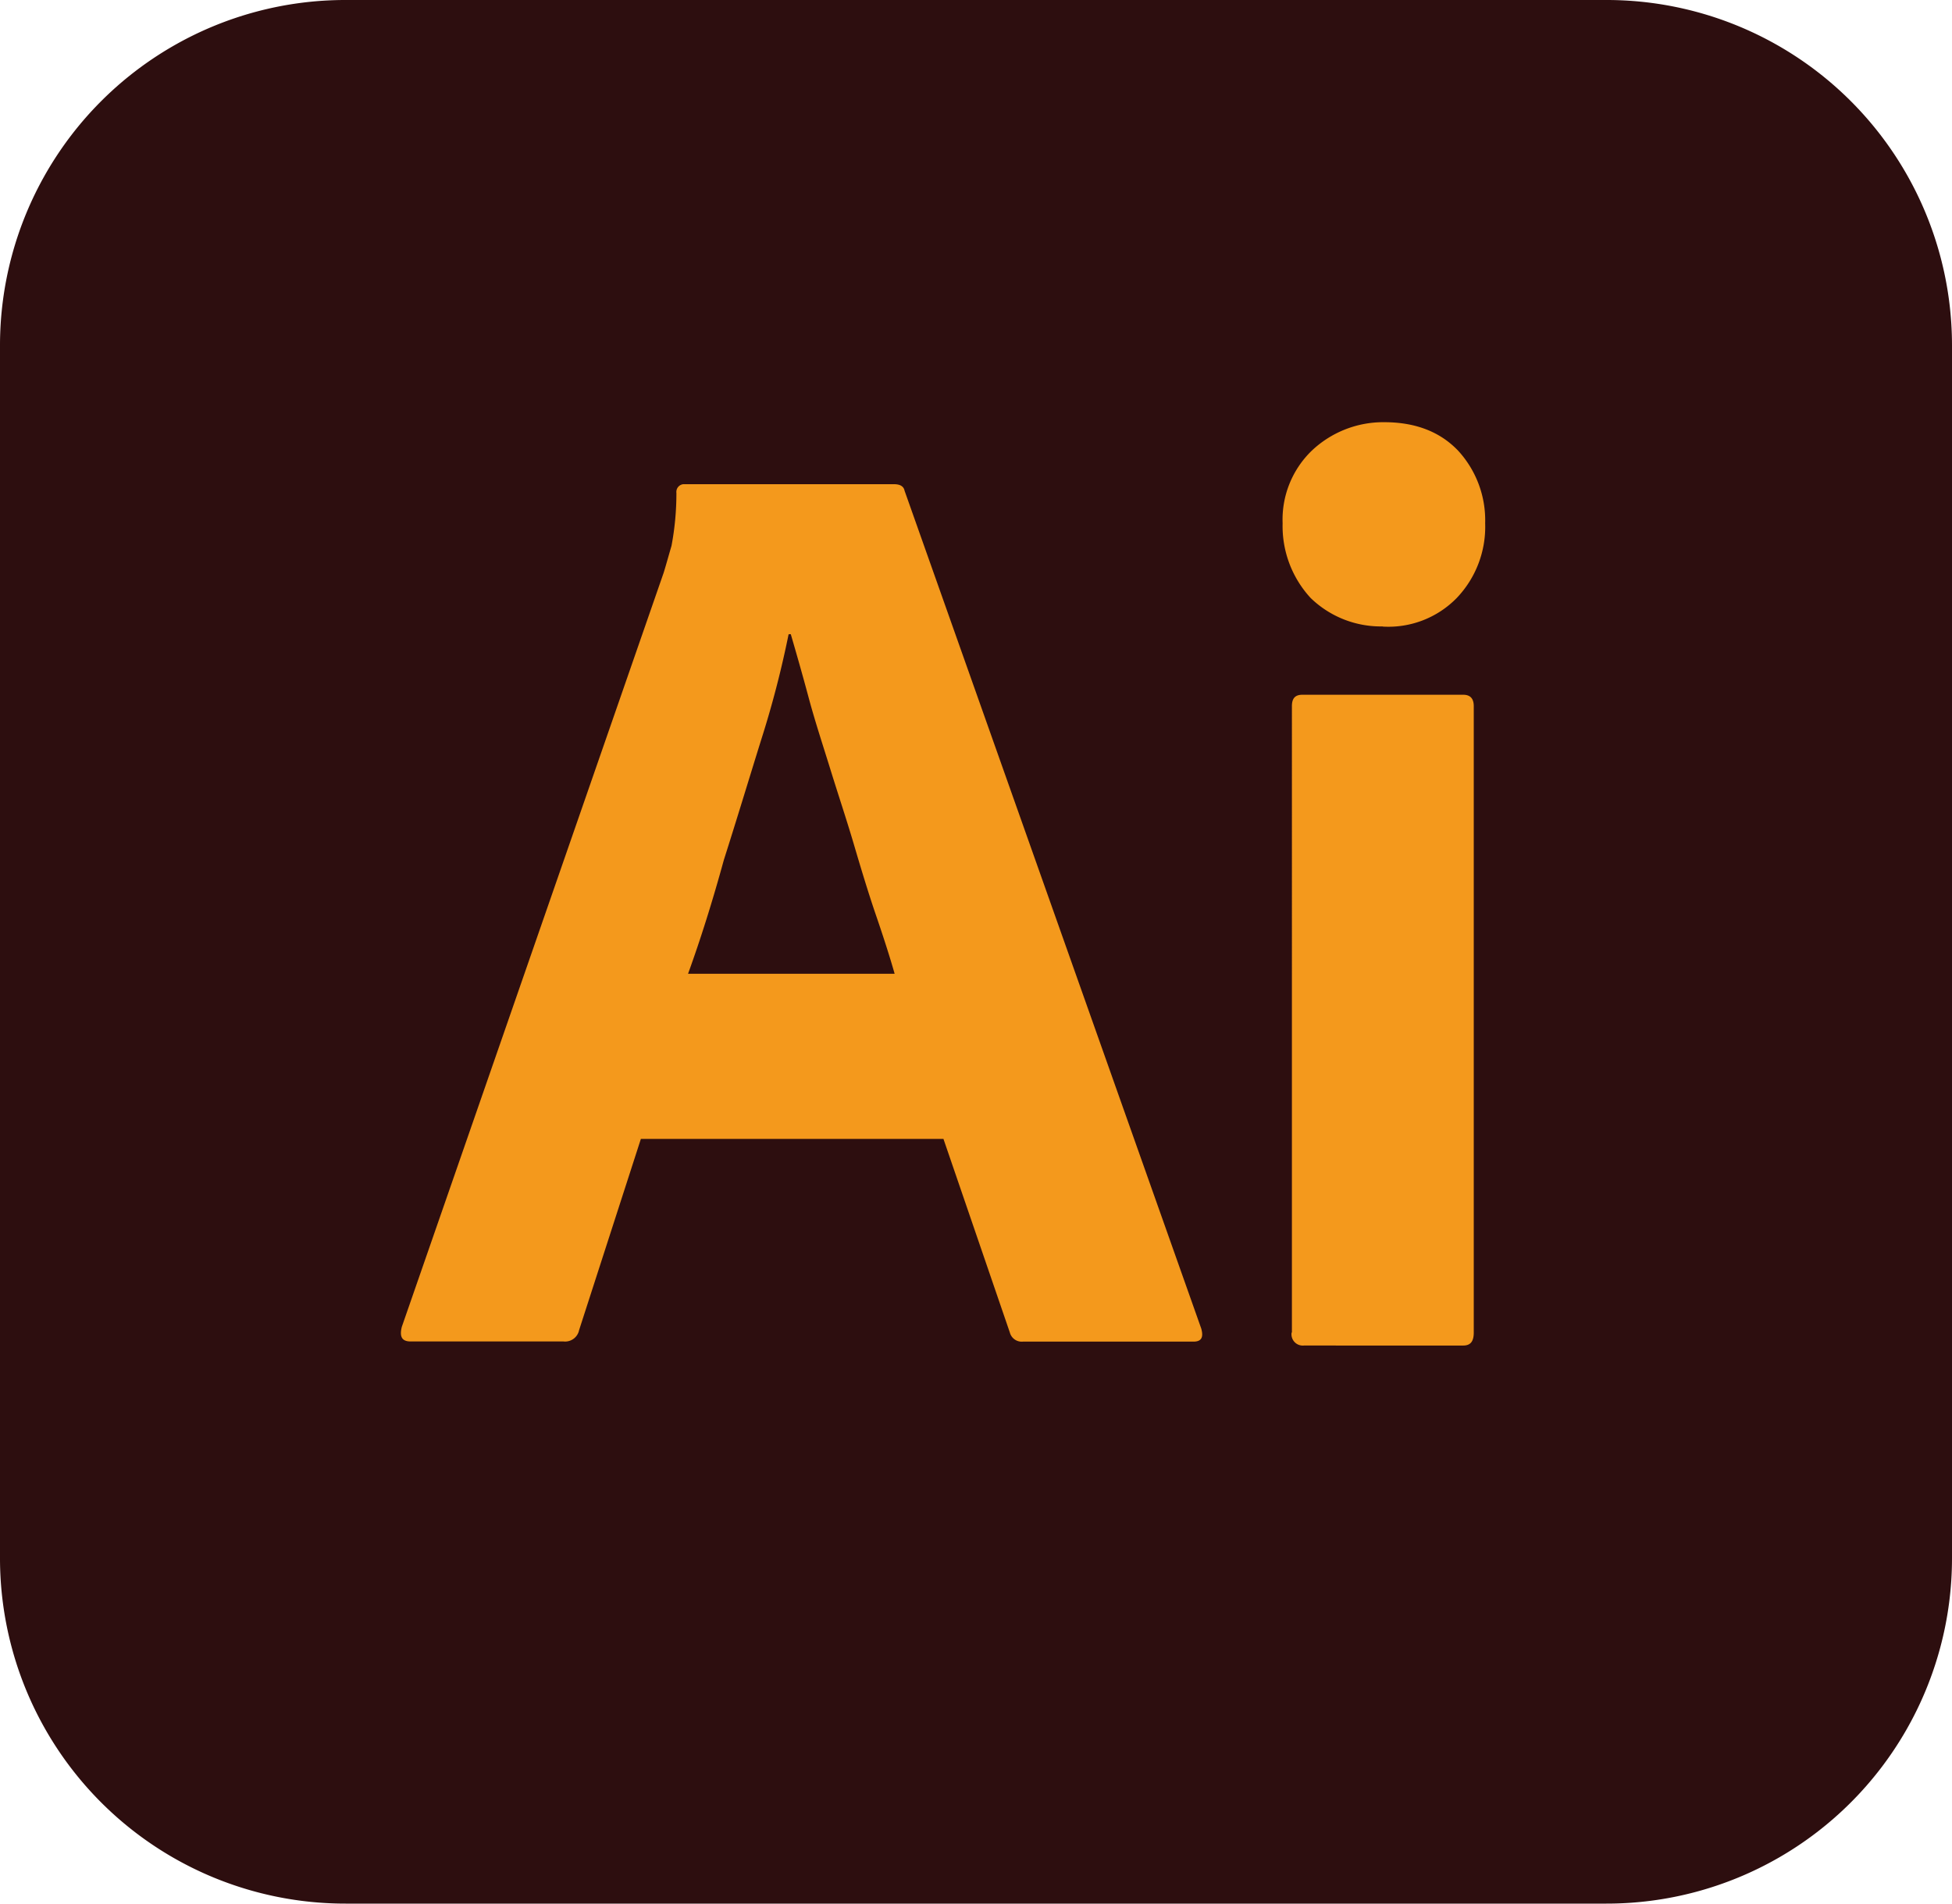
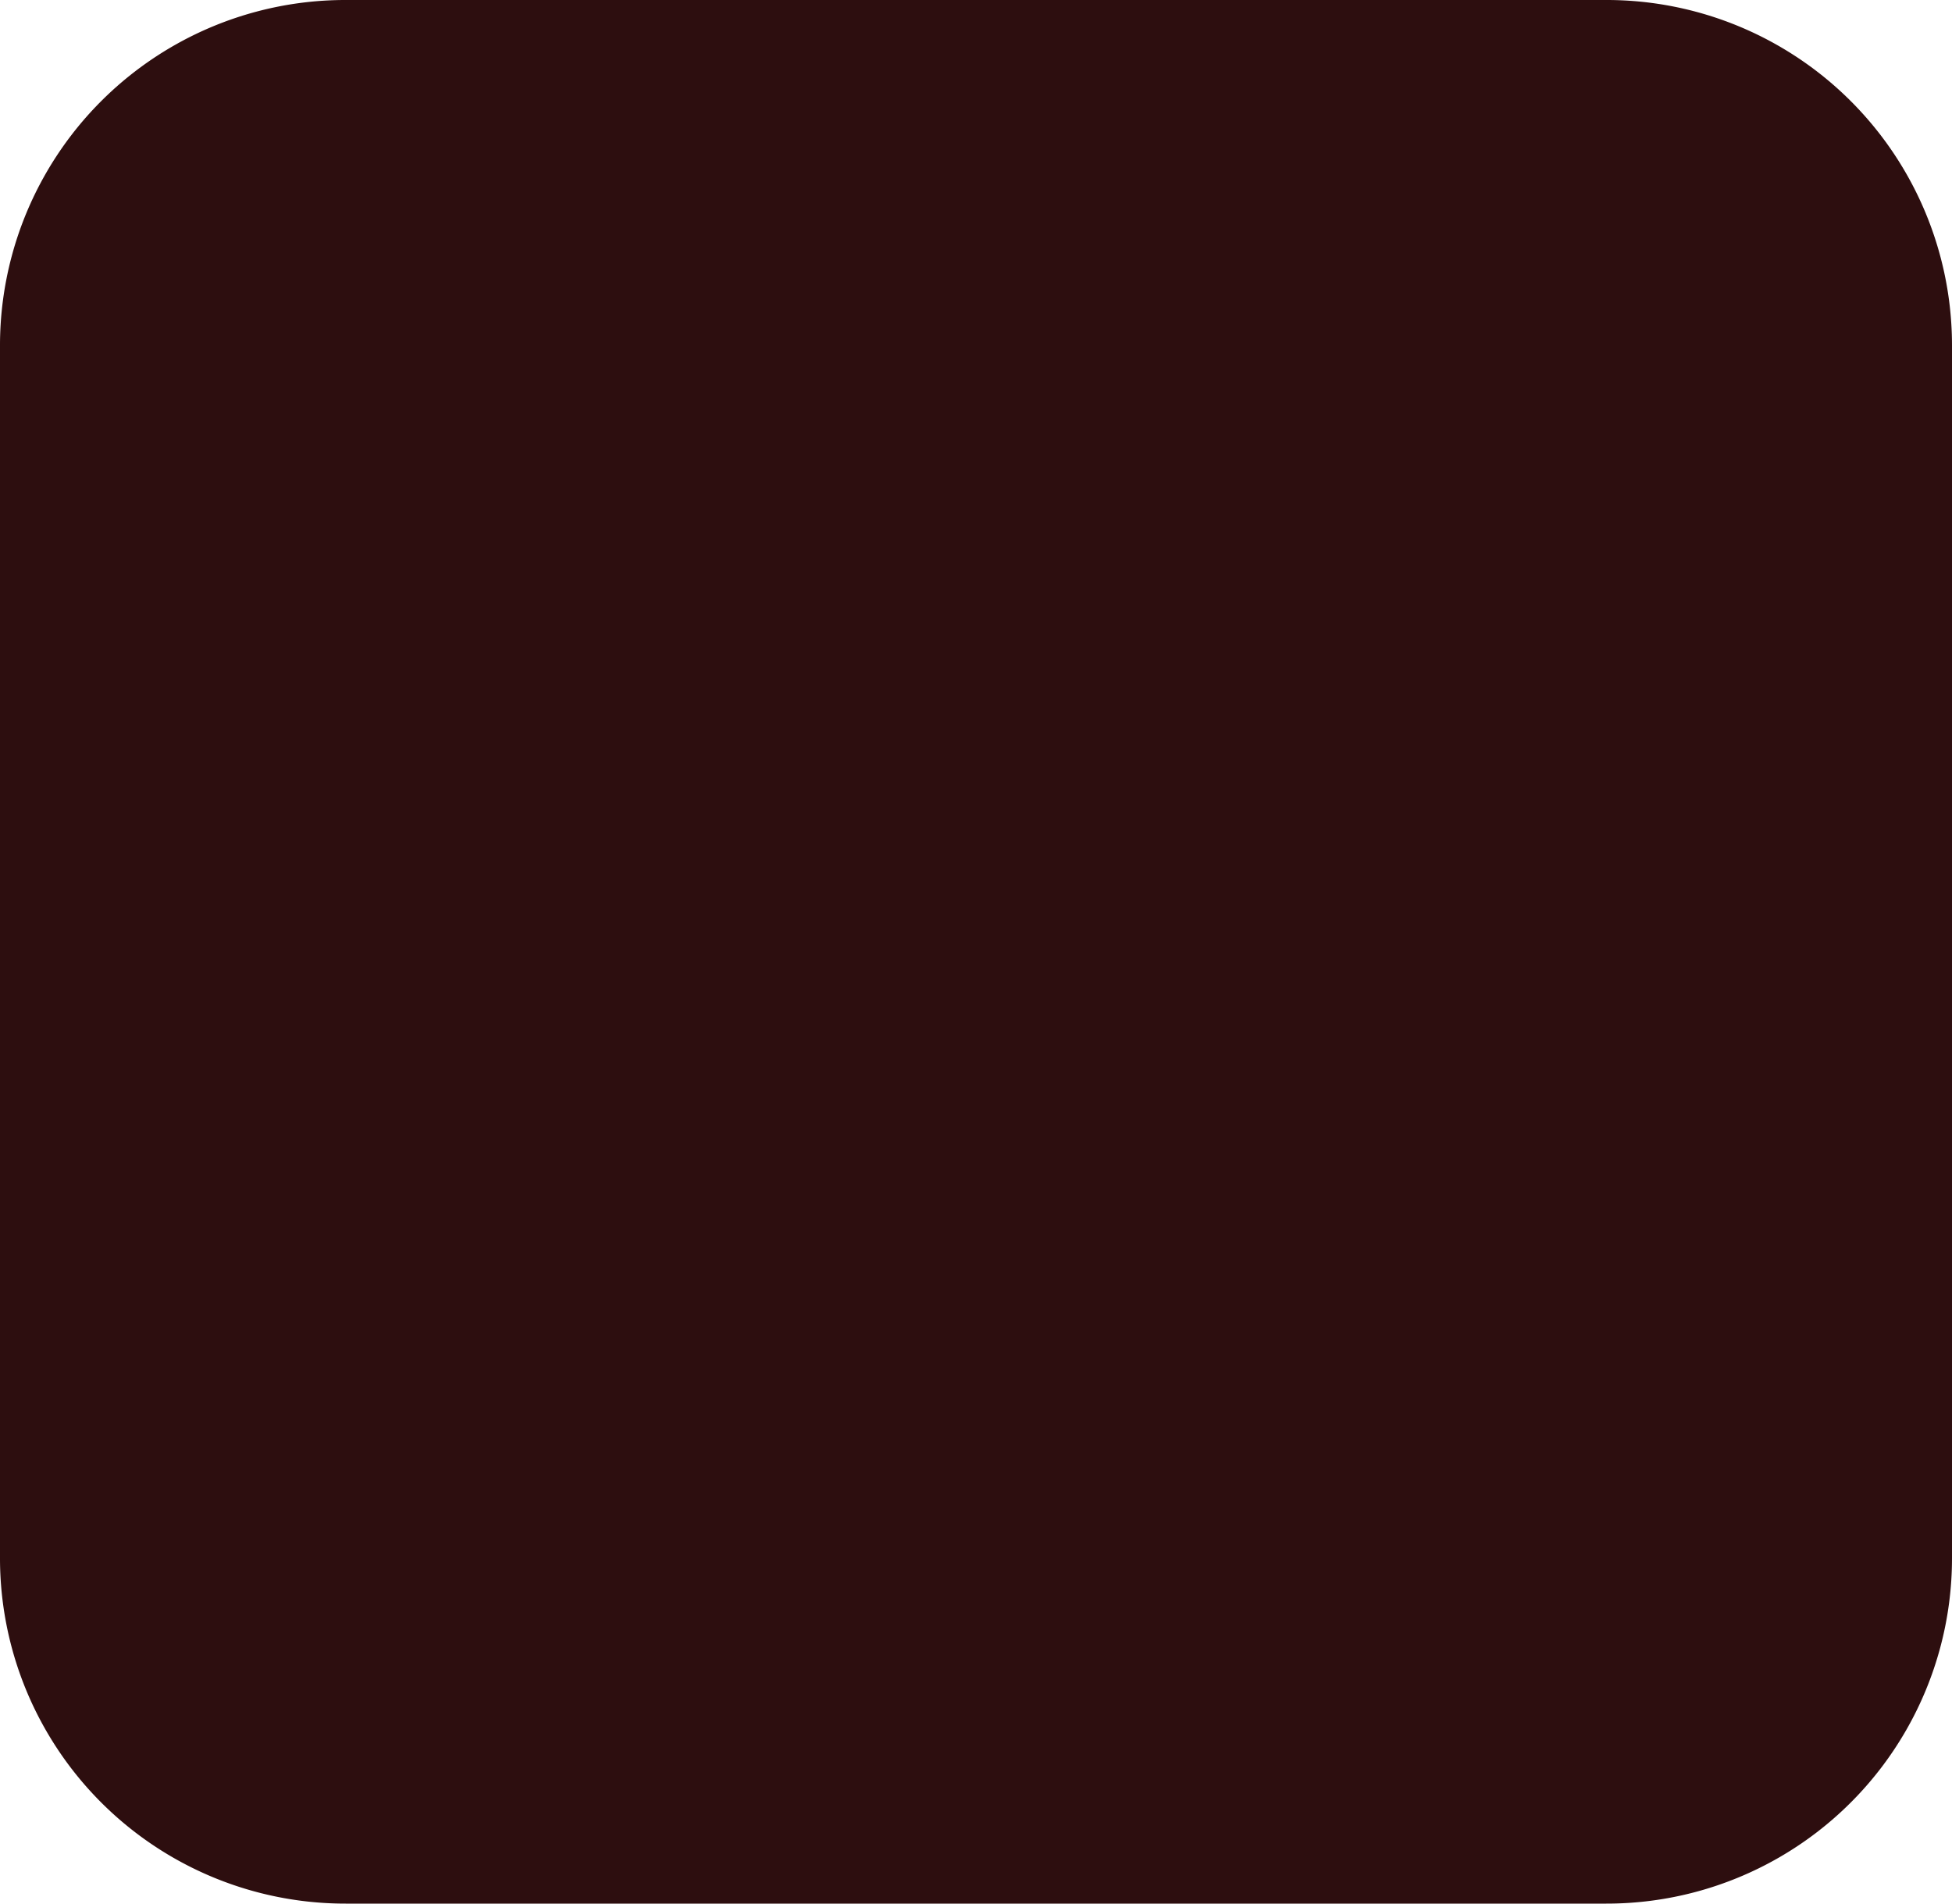
<svg xmlns="http://www.w3.org/2000/svg" viewBox="0 0 250 243.75">
  <defs>
    <style>.cls-1{fill:#2d0e0f;}.cls-2{fill:#f4991c;}</style>
  </defs>
  <g id="Calque_2" data-name="Calque 2">
    <g id="Calque_1-2" data-name="Calque 1">
      <path class="cls-1" d="M44.27,0H205.73A44.23,44.23,0,0,1,250,44.27V199.48a44.23,44.23,0,0,1-44.27,44.27H44.27A44.23,44.23,0,0,1,0,199.48V44.27A44.23,44.23,0,0,1,44.27,0Z" />
-       <path class="cls-2" d="M120.83,145.83H82.08l-7.91,24.48a1.83,1.83,0,0,1-2,1.46H52.6c-1.14,0-1.45-.62-1.14-1.87L85,73.33c.31-1,.63-2.18,1-3.43a36.16,36.16,0,0,0,.63-6.78A1,1,0,0,1,87.5,62h27c.83,0,1.25.31,1.35.83l38,107.29c.32,1.15,0,1.67-1,1.67H131a1.57,1.57,0,0,1-1.66-1.15ZM88.12,124.69h26.46c-.62-2.19-1.46-4.79-2.39-7.5s-1.88-5.84-2.81-9-2-6.35-3-9.58-2-6.25-2.81-9.27-1.56-5.63-2.29-8.13H101A128.13,128.13,0,0,1,97.5,94.69c-1.56,5-3.13,10.21-4.79,15.41-1.46,5.32-3,10.21-4.59,14.59Zm89-44.48a12.91,12.91,0,0,1-9.27-3.65A13.56,13.56,0,0,1,164.27,67,12.26,12.26,0,0,1,168,57.71a13.32,13.32,0,0,1,9.27-3.65c4.06,0,7.19,1.25,9.48,3.65A13.17,13.17,0,0,1,190.21,67a13.19,13.19,0,0,1-3.65,9.58,12.23,12.23,0,0,1-9.48,3.65Zm-11.66,90.42V90.42c0-1,.41-1.46,1.35-1.46H187.4c.93,0,1.35.52,1.35,1.46v80.21c0,1.14-.42,1.66-1.35,1.66H167A1.45,1.45,0,0,1,165.42,170.63Z" />
    </g>
  </g>
</svg>